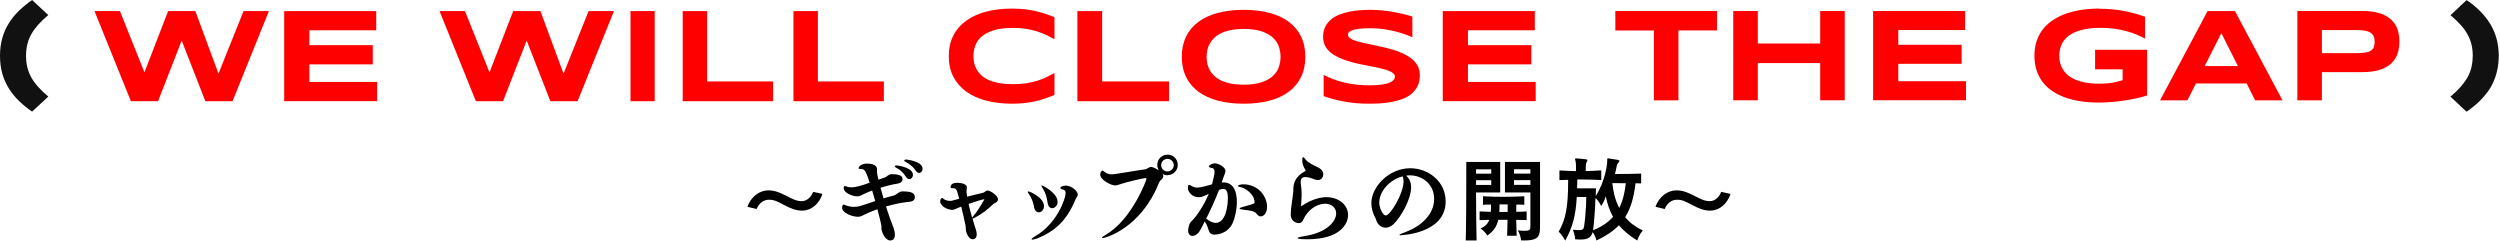
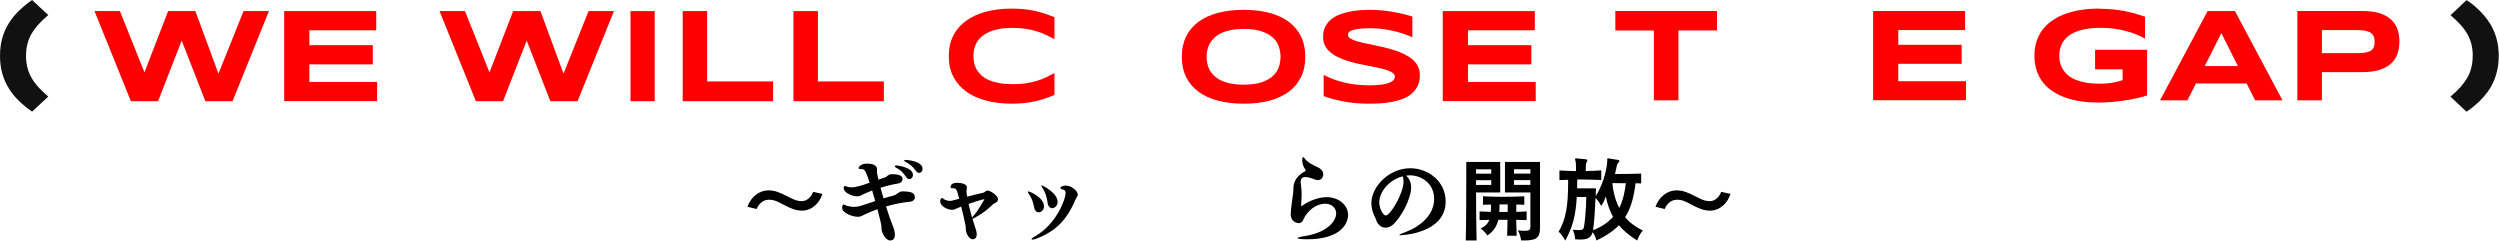
<svg xmlns="http://www.w3.org/2000/svg" width="291" height="28" viewBox="0 0 291 28" fill="none">
  <path d="M3.031 6.503C3.031 6.994 3.085 7.444 3.186 7.854C3.287 8.264 3.449 8.66 3.659 9.036C3.868 9.412 4.139 9.782 4.465 10.138C4.79 10.494 5.178 10.864 5.62 11.24L3.736 12.993C3.178 12.61 2.674 12.2 2.217 11.757C1.76 11.314 1.364 10.83 1.039 10.306C0.713 9.782 0.45 9.204 0.271 8.579C0.093 7.954 0 7.256 0 6.497C0 5.737 0.093 5.039 0.271 4.414C0.45 3.789 0.705 3.211 1.039 2.687C1.372 2.163 1.76 1.68 2.217 1.243C2.674 0.806 3.178 0.39 3.736 0L5.62 1.753C5.17 2.13 4.783 2.499 4.465 2.855C4.147 3.211 3.876 3.581 3.659 3.957C3.442 4.333 3.287 4.73 3.186 5.139C3.085 5.549 3.031 5.999 3.031 6.49V6.503Z" fill="#111111" />
  <path d="M287.829 6.504C287.829 6.013 287.775 5.563 287.674 5.153C287.573 4.743 287.411 4.347 287.201 3.971C286.992 3.595 286.721 3.225 286.395 2.869C286.07 2.513 285.682 2.143 285.24 1.767L286.372 0.706V0.692L287.116 0.014C287.666 0.376 288.163 0.78 288.604 1.216C288.938 1.539 289.24 1.888 289.511 2.258C289.783 2.627 290.015 3.017 290.209 3.433C290.403 3.85 290.558 4.3 290.666 4.777C290.775 5.254 290.837 5.765 290.852 6.315V6.51C290.852 7.088 290.798 7.625 290.69 8.123C290.581 8.62 290.434 9.09 290.24 9.52C290.046 9.95 289.814 10.36 289.535 10.729C289.256 11.099 288.945 11.462 288.597 11.798C288.387 11.999 288.178 12.187 287.953 12.369C287.728 12.55 287.504 12.725 287.279 12.893C287.248 12.906 287.217 12.926 287.194 12.94C287.17 12.953 287.139 12.973 287.108 13L286.364 12.322V12.308L285.232 11.247C285.682 10.87 286.07 10.501 286.387 10.145C286.705 9.789 286.977 9.419 287.194 9.043C287.411 8.667 287.566 8.27 287.666 7.861C287.767 7.451 287.821 7.001 287.821 6.51L287.829 6.504Z" fill="#111111" />
  <path d="M93.419 24.52C92.578 24.52 92.009 24.247 91.191 23.819C90.56 23.491 90.155 23.25 89.532 23.25H89.485C88.862 23.25 88.34 23.678 88.067 24.333L87 24.068C87.413 22.899 88.394 22.166 89.415 22.158C90.21 22.158 90.802 22.423 91.612 22.836C92.243 23.156 92.679 23.413 93.357 23.413C93.949 23.405 94.471 22.875 94.642 22.33L95.733 22.571C95.359 23.748 94.416 24.505 93.419 24.512V24.52Z" fill="black" />
-   <path d="M106.496 22.965C106.496 23.191 106.34 23.448 105.85 23.487C105.032 23.565 104.073 23.76 103.131 24.033C103.45 25.038 103.754 25.911 103.918 26.285C104.019 26.527 104.167 26.963 104.167 27.33C104.167 27.899 103.816 27.992 103.622 27.992C103.045 27.992 102.593 27.018 102.593 26.519V26.465C102.593 26.465 102.601 26.402 102.601 26.363C102.578 26.122 102.391 25.319 102.134 24.352C101.557 24.547 101.02 24.781 100.56 25.007C100.311 25.147 100.132 25.233 99.851 25.233C99.228 25.233 98.02 24.797 98.02 24.189C98.02 24.181 98.028 23.807 98.207 23.807C98.262 23.807 98.34 23.853 98.472 23.908C98.776 24.025 99.096 24.079 99.415 24.079C99.656 24.079 99.882 24.048 100.077 23.994C100.404 23.908 101.09 23.659 101.877 23.401C101.76 22.988 101.635 22.567 101.518 22.177C101.16 22.318 100.833 22.45 100.537 22.591C100.264 22.731 100.077 22.856 99.781 22.856C99.29 22.856 98.207 22.497 98.207 21.873C98.207 21.764 98.27 21.647 98.348 21.647C98.426 21.647 98.535 21.71 98.683 21.756C98.815 21.788 98.955 21.803 99.111 21.803C99.68 21.803 100.365 21.577 101.23 21.265C100.817 20.01 100.677 19.683 100.311 19.683H100.233C100.038 19.683 99.937 19.652 99.937 19.566C99.937 19.449 100.186 19.044 100.895 19.044C101.978 19.044 102.087 19.473 102.087 19.73V19.753C102.087 19.831 102.079 19.909 102.079 19.979C102.079 20.166 102.165 20.556 102.251 20.915C102.554 20.805 102.827 20.704 103.014 20.65C103.154 20.603 103.232 20.517 103.341 20.431C103.45 20.353 103.583 20.276 103.809 20.276C104.954 20.276 105.055 20.603 105.055 20.868C105.055 21.11 104.86 21.312 104.447 21.382C104.151 21.429 103.77 21.491 103.411 21.593C103.108 21.671 102.804 21.756 102.492 21.858C102.601 22.248 102.718 22.676 102.843 23.089C103.248 22.973 103.653 22.848 104.019 22.762C104.377 22.676 104.611 22.279 105.024 22.279C106.068 22.279 106.488 22.45 106.488 22.957L106.496 22.965ZM106.27 20.353C106.27 20.626 106.076 20.852 105.857 20.852C105.725 20.852 105.577 20.774 105.452 20.579C105.133 20.065 104.689 19.699 104.346 19.543C104.214 19.48 104.159 19.41 104.159 19.356C104.159 19.27 104.323 19.254 104.377 19.254C104.44 19.254 106.263 19.48 106.263 20.346L106.27 20.353ZM107.392 19.636C107.392 19.901 107.205 20.127 106.987 20.127C106.855 20.127 106.714 20.049 106.582 19.855C106.247 19.356 105.826 19.059 105.421 18.849C105.289 18.787 105.25 18.732 105.25 18.677C105.25 18.654 105.258 18.631 105.281 18.623C105.312 18.592 105.39 18.568 105.476 18.568C105.538 18.568 107.384 18.763 107.384 19.636H107.392Z" fill="black" />
+   <path d="M106.496 22.965C106.496 23.191 106.34 23.448 105.85 23.487C105.032 23.565 104.073 23.76 103.131 24.033C103.45 25.038 103.754 25.911 103.918 26.285C104.019 26.527 104.167 26.963 104.167 27.33C104.167 27.899 103.816 27.992 103.622 27.992C103.045 27.992 102.593 27.018 102.593 26.519V26.465C102.593 26.465 102.601 26.402 102.601 26.363C102.578 26.122 102.391 25.319 102.134 24.352C101.557 24.547 101.02 24.781 100.56 25.007C100.311 25.147 100.132 25.233 99.851 25.233C99.228 25.233 98.02 24.797 98.02 24.189C98.02 24.181 98.028 23.807 98.207 23.807C98.262 23.807 98.34 23.853 98.472 23.908C98.776 24.025 99.096 24.079 99.415 24.079C99.656 24.079 99.882 24.048 100.077 23.994C100.404 23.908 101.09 23.659 101.877 23.401C101.76 22.988 101.635 22.567 101.518 22.177C101.16 22.318 100.833 22.45 100.537 22.591C100.264 22.731 100.077 22.856 99.781 22.856C99.29 22.856 98.207 22.497 98.207 21.873C98.207 21.764 98.27 21.647 98.348 21.647C98.426 21.647 98.535 21.71 98.683 21.756C98.815 21.788 98.955 21.803 99.111 21.803C99.68 21.803 100.365 21.577 101.23 21.265C100.817 20.01 100.677 19.683 100.311 19.683H100.233C100.038 19.683 99.937 19.652 99.937 19.566C99.937 19.449 100.186 19.044 100.895 19.044C101.978 19.044 102.087 19.473 102.087 19.73V19.753C102.087 19.831 102.079 19.909 102.079 19.979C102.079 20.166 102.165 20.556 102.251 20.915C102.554 20.805 102.827 20.704 103.014 20.65C103.154 20.603 103.232 20.517 103.341 20.431C103.45 20.353 103.583 20.276 103.809 20.276C104.954 20.276 105.055 20.603 105.055 20.868C105.055 21.11 104.86 21.312 104.447 21.382C104.151 21.429 103.77 21.491 103.411 21.593C103.108 21.671 102.804 21.756 102.492 21.858C102.601 22.248 102.718 22.676 102.843 23.089C103.248 22.973 103.653 22.848 104.019 22.762C104.377 22.676 104.611 22.279 105.024 22.279C106.068 22.279 106.488 22.45 106.488 22.957L106.496 22.965ZM106.27 20.353C106.27 20.626 106.076 20.852 105.857 20.852C105.725 20.852 105.577 20.774 105.452 20.579C105.133 20.065 104.689 19.699 104.346 19.543C104.214 19.48 104.159 19.41 104.159 19.356C104.159 19.27 104.323 19.254 104.377 19.254C104.44 19.254 106.263 19.48 106.263 20.346L106.27 20.353ZM107.392 19.636C107.392 19.901 107.205 20.127 106.987 20.127C106.855 20.127 106.714 20.049 106.582 19.855C106.247 19.356 105.826 19.059 105.421 18.849C105.289 18.787 105.25 18.732 105.25 18.677C105.25 18.654 105.258 18.631 105.281 18.623C105.538 18.568 107.384 18.763 107.384 19.636H107.392Z" fill="black" />
  <path d="M116.16 23.222C116.16 23.355 116.098 23.472 115.919 23.581C115.818 23.635 115.693 23.682 115.615 23.752C114.4 24.945 113.294 25.436 113.2 25.459C113.309 25.849 113.418 26.192 113.481 26.387C113.559 26.605 113.691 26.964 113.691 27.283C113.691 27.728 113.41 27.852 113.224 27.852C112.873 27.852 112.6 27.416 112.483 27.042C112.398 26.8 112.437 26.558 112.398 26.309C112.281 25.662 112.078 24.836 111.884 24.049C111.775 24.095 111.665 24.134 111.549 24.181C111.245 24.298 111.089 24.423 110.832 24.423C110.287 24.423 109.438 24.009 109.438 23.417C109.438 23.3 109.469 23.199 109.554 23.098C109.601 23.066 109.632 23.043 109.663 23.043C109.718 23.043 109.772 23.098 109.827 23.144C109.944 23.261 110.271 23.386 110.59 23.386C110.731 23.386 110.816 23.363 111.65 23.137C111.572 22.864 111.51 22.599 111.44 22.372C111.331 22.022 111.229 21.905 110.902 21.905H110.785C110.707 21.905 110.645 21.881 110.645 21.765C110.668 21.281 111.276 21.281 111.432 21.281C111.494 21.281 112.546 21.281 112.546 21.819C112.546 21.881 112.538 21.952 112.522 22.014C112.507 22.076 112.499 22.154 112.499 22.232C112.499 22.404 112.53 22.638 112.577 22.887C113.333 22.692 113.948 22.552 114.423 22.443C114.641 22.388 114.727 22.178 114.945 22.178C115.272 22.178 116.168 22.747 116.168 23.222H116.16ZM114.587 23.214C114.587 23.214 114.579 23.191 114.556 23.191C114.384 23.191 113.348 23.526 112.741 23.737C112.857 24.274 113.013 24.836 113.153 25.327C113.208 25.249 113.309 25.14 113.426 24.992C113.855 24.501 114.579 23.214 114.579 23.214H114.587Z" fill="black" />
  <path d="M121.52 23.995C121.52 24.431 121.216 24.712 120.912 24.712C120.671 24.712 120.445 24.54 120.367 24.111C120.258 23.519 120.063 23.005 119.83 22.693C119.689 22.498 119.635 22.389 119.635 22.334C119.635 22.303 119.643 22.28 119.689 22.28C119.884 22.28 121.52 22.997 121.52 23.995ZM125.174 23.254C124.169 25.624 122.883 26.902 120.663 27.775C120.445 27.853 120.274 27.892 120.172 27.892C120.11 27.892 120.071 27.884 120.071 27.845C120.071 27.791 120.188 27.674 120.476 27.51C123.039 26.037 124.036 23.114 124.036 22.49C124.036 22.295 123.974 22.116 123.771 22.077C123.522 22.022 123.421 21.945 123.421 21.866C123.421 21.781 123.662 21.602 124.044 21.602C124.776 21.602 125.454 22.28 125.454 22.63C125.454 22.677 125.446 22.716 125.431 22.763C125.376 22.927 125.244 23.09 125.166 23.254H125.174ZM123.109 23.48C123.109 23.963 122.735 24.236 122.478 24.236C122.221 24.236 121.98 23.995 121.941 23.605C121.863 22.997 121.676 22.428 121.481 22.108C121.294 21.828 121.216 21.672 121.216 21.609C121.216 21.586 121.224 21.578 121.247 21.578C121.364 21.578 123.101 22.451 123.101 23.488L123.109 23.48Z" fill="black" />
-   <path d="M135.9 20.401C135.69 20.401 135.511 20.346 135.332 20.261C135.386 20.346 135.41 20.432 135.41 20.51C135.41 20.705 135.246 20.861 135.075 21.009C134.997 21.087 134.919 21.204 134.888 21.313C132.792 26.567 128.656 27.712 128.36 27.712C128.305 27.712 128.274 27.705 128.274 27.666C128.274 27.611 128.391 27.502 128.687 27.338C131.764 25.584 133.454 20.915 133.454 20.83C133.454 20.767 133.4 20.728 133.337 20.728C133.15 20.728 131.195 21.165 130.486 21.414C130.003 21.578 129.933 21.586 129.808 21.586C129.341 21.586 128.063 20.962 128.063 20.299C128.063 20.058 128.227 19.863 128.336 19.863C128.391 19.863 128.445 19.91 128.508 19.964C128.531 19.972 128.554 19.995 128.57 20.011C128.842 20.206 129.068 20.292 129.403 20.292C129.536 20.292 129.684 20.268 129.871 20.245C131.39 20.027 132.434 19.816 133.322 19.707C133.431 19.699 133.548 19.606 133.641 19.551C133.75 19.489 133.852 19.434 133.968 19.434H134.023C134.194 19.442 134.592 19.629 134.895 19.84C134.779 19.652 134.709 19.434 134.709 19.193C134.709 18.53 135.23 18 135.9 18C136.57 18 137.092 18.522 137.092 19.193C137.092 19.863 136.555 20.385 135.9 20.385V20.401ZM135.893 18.491C135.488 18.491 135.16 18.819 135.16 19.224C135.16 19.629 135.488 19.956 135.893 19.956C136.298 19.956 136.625 19.629 136.625 19.224C136.625 18.819 136.298 18.491 135.893 18.491Z" fill="black" />
-   <path d="M141.424 27.315C140.715 27.315 140.738 26.855 140.559 26.411C140.473 26.201 140.387 25.998 140.278 25.866L140.224 25.788C140.123 26.006 139.756 26.738 139.577 26.996C139.437 27.214 139.087 27.463 138.791 27.463C138.705 27.463 138.3 27.417 138.3 26.816C138.3 26.544 138.417 26.021 138.65 25.788C139.328 25.164 140.201 23.776 140.699 22.568C140.255 22.755 139.967 22.958 139.531 22.958C138.681 22.958 138.269 22.249 138.269 21.898C138.269 21.89 138.269 21.516 138.401 21.516C138.456 21.516 138.533 21.547 138.642 21.617C138.939 21.781 139.102 21.835 139.305 21.835C139.788 21.835 140.645 21.586 141.081 21.453C141.198 21.009 141.377 20.276 141.377 20.004C141.377 19.731 141.26 19.598 141.135 19.575C140.909 19.544 140.707 19.474 140.707 19.364C140.707 19.255 141.081 19.014 141.424 19.014C141.836 19.014 142.647 19.458 142.647 19.895C142.647 19.996 142.639 20.058 142.203 21.235C142.257 21.227 142.304 21.227 142.358 21.227C143.667 21.227 143.971 22.42 143.971 23.496C143.971 24.431 143.729 25.437 143.48 25.967C142.857 27.292 141.548 27.3 141.416 27.3L141.424 27.315ZM142.927 23.145C142.927 22.272 142.74 21.991 142.382 21.991C142.249 21.991 142.086 22.038 141.899 22.101C141.455 23.254 140.98 24.283 140.403 25.445C140.458 25.476 140.52 25.53 140.598 25.585C141.057 25.943 141.447 25.943 141.501 25.943C142.732 25.943 142.919 23.8 142.919 23.145H142.927ZM147.484 24.104C147.484 24.805 147.095 25.187 146.744 25.187C146.604 25.187 146.464 25.125 146.331 24.961C146.168 24.743 146.028 24.548 144.937 24.439C144.493 24.392 144.283 24.338 144.283 24.267C144.283 24.205 144.47 24.127 144.82 24.041C146.02 23.714 146.028 23.691 146.028 23.55C146.028 22.545 144.851 21.851 144.399 21.781C144.181 21.75 144.103 21.695 144.103 21.641C144.103 21.555 144.407 21.453 144.695 21.453C146.518 21.453 147.492 22.896 147.492 24.119L147.484 24.104Z" fill="black" />
  <path d="M152.164 27.852C151.938 27.852 151.043 27.844 151.043 27.719C151.043 27.641 151.323 27.563 151.915 27.47C154.478 27.064 155.53 25.747 155.53 24.835C155.53 24.172 154.977 23.712 154.252 23.712C153.473 23.712 152.546 24.172 151.907 25.178C151.713 25.497 151.627 25.973 151.198 25.973C150.98 25.973 150.24 25.833 150.24 24.936C150.264 24.055 150.458 23.182 150.536 22.302C150.56 22.005 150.536 21.733 150.614 21.436C150.77 20.758 151.315 20.228 151.915 19.94C151.97 19.916 151.977 19.885 151.977 19.854C151.977 19.831 151.977 19.807 151.97 19.792C151.728 19.433 151.58 19.09 151.58 18.622C151.58 18.404 151.611 18.295 151.681 18.295C151.752 18.295 151.837 18.381 151.946 18.537C152.196 18.895 152.889 19.238 153.208 19.378C153.59 19.55 154.026 19.807 154.026 20.275C154.026 20.602 153.839 20.961 153.38 20.961C153.115 20.961 152.881 20.797 152.46 20.688C152.25 20.633 152.087 20.61 151.946 20.61C151.518 20.61 151.401 20.86 151.401 21.187C151.401 21.296 151.409 21.405 151.432 21.522C151.494 21.927 151.51 22.309 151.51 22.715C151.51 23.12 151.456 23.556 151.448 23.946C151.448 23.97 151.479 23.993 151.494 23.993C152.749 23.112 153.863 22.948 154.416 22.948C155.834 22.948 156.916 23.876 156.916 25.014C156.916 26.074 155.982 27.852 152.18 27.852H152.164Z" fill="black" />
  <path d="M163.047 27.395C162.938 27.395 162.883 27.371 162.883 27.348C162.883 27.285 163.234 27.153 163.639 26.997C165.376 26.342 166.934 24.986 166.934 23.162C166.934 21.338 165.438 20.41 164.13 20.41C163.989 20.41 163.834 20.418 163.686 20.441C164.067 20.823 164.254 21.252 164.254 21.782C164.254 23.224 163.039 25.305 162.206 26.093C161.886 26.389 161.559 26.506 161.278 26.506C160.733 26.506 160.297 26.069 160.164 25.532C160.133 25.415 160.001 25.204 159.954 25.087C159.744 24.635 159.627 24.144 159.627 23.637C159.627 21.767 161.645 19.584 164.153 19.584C166.225 19.584 168.274 21.088 168.274 23.45C168.274 27.231 163.047 27.379 163.047 27.379V27.395ZM163.374 21.12C163.374 20.909 163.343 20.66 163.265 20.527C161.684 20.94 160.546 22.32 160.546 23.583C160.546 24.175 160.951 25.079 161.31 25.079C161.832 25.079 163.374 22.515 163.374 21.12Z" fill="black" />
  <path d="M171.812 22.402C171.82 24.312 171.835 26.65 171.874 27.991H170.612C170.667 26.081 170.675 22.652 170.675 20.602V18.848H174.624V22.402H171.812ZM173.58 19.713H171.812V20.212H173.58V19.713ZM173.58 20.976H171.812V21.529H173.58V20.976ZM176.486 25.59C176.494 26.214 176.517 26.892 176.541 27.438H175.427C175.45 26.884 175.473 26.206 175.473 25.582H174.406C174.211 26.37 173.861 26.908 173.129 27.414C173.129 27.414 172.809 26.9 172.342 26.596C172.918 26.331 173.214 25.996 173.347 25.59C173.012 25.598 172.56 25.614 172.225 25.622V24.608C172.653 24.631 173.105 24.655 173.526 24.663C173.557 24.39 173.557 24.109 173.557 23.813C173.238 23.813 172.949 23.813 172.622 23.836V22.846C173.471 22.893 174.235 22.909 175.014 22.909C175.793 22.909 176.572 22.886 177.429 22.846V23.836C177.109 23.813 176.798 23.813 176.494 23.813V24.655C176.899 24.655 177.312 24.631 177.701 24.608V25.622L176.502 25.59H176.486ZM174.546 23.79C174.546 24.07 174.546 24.39 174.515 24.671H175.489C175.489 24.312 175.497 24.062 175.497 23.79H174.546ZM177.351 27.983H177.047C177.047 27.983 177.016 27.383 176.673 26.814C177.024 26.861 177.296 26.869 177.483 26.869C178.036 26.869 178.138 26.728 178.138 26.385V22.402H175.177V18.848H179.259V26.518C179.259 27.742 178.761 27.991 177.351 27.991V27.983ZM178.138 19.705H176.229V20.204H178.138V19.705ZM178.138 20.968H176.229V21.521H178.138V20.968Z" fill="black" />
  <path d="M190.57 27.992C189.636 27.415 188.958 26.831 188.444 26.223C187.758 26.924 186.909 27.478 185.834 27.992C185.834 27.992 185.717 27.478 185.39 27.018C185.195 27.665 184.798 27.883 183.972 27.883C183.801 27.883 183.567 27.875 183.341 27.852C183.341 27.852 183.341 27.306 183.069 26.737C183.372 26.761 183.614 26.784 183.801 26.784C184.237 26.784 184.346 26.667 184.393 26.293C184.494 25.646 184.564 24.827 184.611 24.001C184.619 23.643 184.634 23.284 184.642 22.933H183.536C183.419 25.053 183.069 26.418 182.196 28C182.196 28 181.877 27.376 181.425 26.971C182.266 25.521 182.531 24.056 182.531 21.094V20.93C182.212 20.93 181.877 20.953 181.518 20.961V19.839C182.204 19.885 182.835 19.901 183.45 19.917C183.45 19.457 183.45 18.966 183.396 18.779C183.365 18.638 183.333 18.568 183.333 18.514C183.333 18.467 183.365 18.436 183.442 18.436H183.497C183.848 18.467 184.268 18.498 184.634 18.545C184.736 18.568 184.775 18.599 184.775 18.646C184.775 18.701 184.743 18.779 184.697 18.857C184.619 18.997 184.611 19.044 184.595 19.192C184.588 19.355 184.572 19.636 184.572 19.909C185.149 19.901 185.741 19.878 186.387 19.831V20.953C185.577 20.922 184.829 20.891 184.081 20.891H183.598C183.598 21.242 183.59 21.6 183.575 21.92H185.772C185.764 22.239 185.748 22.497 185.741 22.824C186.808 21.156 187.073 19.246 187.08 18.763V18.545C187.08 18.482 187.088 18.436 187.166 18.436H187.221C187.571 18.49 187.976 18.545 188.304 18.607C188.436 18.63 188.498 18.669 188.498 18.747C188.498 18.802 188.452 18.88 188.358 18.958C188.249 19.09 188.202 19.2 188.194 19.293C188.14 19.613 188.062 19.94 187.984 20.252C188.794 20.252 190.033 20.252 191.03 20.205V21.351C190.812 21.343 190.602 21.343 190.376 21.328C190.181 23.011 189.807 24.274 189.168 25.279C189.659 25.88 190.321 26.394 191.233 26.838C190.773 27.306 190.586 27.977 190.586 27.977L190.57 27.992ZM186.917 22.848C186.777 23.284 186.59 23.666 186.379 23.97C186.379 23.97 186.115 23.424 185.717 23.035C185.663 24.477 185.554 25.887 185.437 26.8C186.465 26.386 187.213 25.864 187.758 25.241C187.377 24.555 187.057 23.666 186.917 22.848ZM188.381 21.32H187.673C187.782 22.349 188.023 23.331 188.483 24.212C188.896 23.37 189.129 22.411 189.246 21.328C188.942 21.32 188.646 21.32 188.381 21.32Z" fill="black" />
  <path d="M199.117 24.52C198.276 24.52 197.707 24.247 196.889 23.819C196.258 23.491 195.853 23.25 195.23 23.25H195.183C194.56 23.25 194.038 23.678 193.766 24.333L192.698 24.068C193.111 22.899 194.093 22.166 195.113 22.158C195.908 22.158 196.5 22.423 197.31 22.836C197.941 23.156 198.377 23.413 199.055 23.413C199.647 23.405 200.169 22.875 200.34 22.33L201.431 22.571C201.057 23.748 200.107 24.505 199.117 24.512V24.52Z" fill="black" />
  <path d="M22.739 1.291L25.43 8.574L28.35 1.291H31.303L27.067 11.779H23.904L21.148 4.724L18.398 11.779H15.236L11 1.291H13.959L16.814 8.424L19.57 1.291H22.739Z" fill="#FF0000" />
  <path d="M33.08 11.779V1.291H43.793V3.525H36.011V5.258H43.392V7.492H36.011V9.538H43.898V11.772H33.08V11.779Z" fill="#FF0000" />
  <path d="M62.905 1.291L65.597 8.574L68.511 1.291H71.465L67.228 11.779H64.064L61.307 4.724L58.556 11.779H55.393L51.162 1.291H54.122L56.978 8.424L59.735 1.291H62.905Z" fill="#FF0000" />
  <path d="M73.391 11.779V1.291H76.206V11.779H73.391Z" fill="#FF0000" />
  <path d="M79.467 11.772V1.291H82.31V9.481H89.989V11.779H79.467V11.772Z" fill="#FF0000" />
  <path d="M92.359 11.772V1.291H95.202V9.481H102.881V11.779H92.359V11.772Z" fill="#FF0000" />
  <path d="M121.629 11.476C121.256 11.601 120.871 11.705 120.472 11.796C120.073 11.888 119.655 11.953 119.21 11.999C118.766 12.044 118.295 12.07 117.792 12.07C116.72 12.07 115.733 11.953 114.831 11.725C113.93 11.496 113.152 11.15 112.505 10.687C111.858 10.223 111.348 9.649 110.982 8.957C110.616 8.265 110.439 7.462 110.439 6.535C110.439 5.608 110.622 4.805 110.982 4.114C111.341 3.422 111.851 2.847 112.505 2.384C113.158 1.92 113.93 1.574 114.831 1.346C115.733 1.117 116.72 1 117.792 1C118.295 1 118.773 1.026 119.21 1.072C119.648 1.117 120.073 1.183 120.472 1.274C120.871 1.366 121.256 1.47 121.629 1.594C122.001 1.718 122.374 1.855 122.74 2.005V4.557C122.446 4.401 122.145 4.244 121.818 4.087C121.491 3.931 121.138 3.794 120.753 3.67C120.367 3.546 119.936 3.441 119.472 3.363C119.008 3.285 118.485 3.245 117.903 3.245C117.008 3.245 116.269 3.337 115.681 3.52C115.093 3.702 114.622 3.95 114.269 4.251C113.916 4.551 113.668 4.91 113.524 5.302C113.381 5.693 113.309 6.104 113.309 6.529C113.309 6.809 113.341 7.084 113.4 7.358C113.459 7.632 113.564 7.886 113.707 8.128C113.851 8.369 114.034 8.591 114.269 8.8C114.505 9.009 114.786 9.179 115.126 9.329C115.465 9.479 115.864 9.59 116.322 9.675C116.779 9.76 117.309 9.799 117.903 9.799C118.498 9.799 119.008 9.76 119.472 9.688C119.936 9.616 120.361 9.518 120.753 9.394C121.145 9.27 121.498 9.133 121.818 8.976C122.138 8.82 122.446 8.663 122.74 8.5V11.052C122.374 11.202 122.001 11.346 121.629 11.463V11.476Z" fill="#FF0000" />
-   <path d="M125.407 11.772V1.291H128.29V9.481H136.077V11.779H125.407V11.772Z" fill="#FF0000" />
  <path d="M151.937 6.609C151.937 7.5 151.772 8.288 151.438 8.972C151.103 9.656 150.63 10.225 150.007 10.683C149.383 11.142 148.635 11.49 147.749 11.723C146.863 11.955 145.871 12.071 144.769 12.071C143.666 12.071 142.668 11.955 141.782 11.723C140.896 11.49 140.135 11.142 139.511 10.683C138.887 10.225 138.402 9.65 138.067 8.972C137.732 8.294 137.562 7.5 137.562 6.609C137.562 5.718 137.732 4.93 138.067 4.246C138.402 3.561 138.887 2.993 139.511 2.535C140.135 2.076 140.896 1.728 141.782 1.495C142.668 1.263 143.666 1.146 144.769 1.146C145.871 1.146 146.863 1.263 147.749 1.495C148.635 1.728 149.383 2.076 150.007 2.535C150.63 2.993 151.103 3.568 151.438 4.246C151.772 4.924 151.937 5.718 151.937 6.609ZM149.055 6.609C149.055 6.221 148.989 5.834 148.865 5.447C148.74 5.059 148.517 4.717 148.195 4.407C147.873 4.097 147.44 3.852 146.882 3.658C146.324 3.464 145.622 3.368 144.769 3.368C144.191 3.368 143.692 3.413 143.252 3.503C142.813 3.594 142.439 3.716 142.123 3.871C141.808 4.026 141.539 4.213 141.323 4.42C141.106 4.627 140.935 4.853 140.804 5.092C140.673 5.33 140.587 5.582 140.528 5.841C140.469 6.099 140.45 6.357 140.45 6.609C140.45 6.861 140.476 7.125 140.528 7.39C140.581 7.655 140.673 7.9 140.804 8.146C140.935 8.391 141.106 8.61 141.323 8.817C141.539 9.024 141.802 9.204 142.123 9.359C142.445 9.514 142.819 9.637 143.252 9.721C143.686 9.805 144.191 9.857 144.769 9.857C145.622 9.857 146.331 9.76 146.882 9.566C147.434 9.372 147.873 9.127 148.195 8.817C148.517 8.507 148.74 8.165 148.865 7.778C148.989 7.39 149.055 7.003 149.055 6.615V6.609Z" fill="#FF0000" />
  <path d="M164.371 4.329C164.173 4.232 163.902 4.122 163.571 4.007C163.24 3.891 162.863 3.768 162.447 3.665C162.03 3.562 161.574 3.465 161.084 3.395C160.595 3.324 160.092 3.285 159.57 3.285C159.16 3.285 158.803 3.298 158.512 3.324C158.221 3.349 157.976 3.382 157.778 3.42C157.579 3.459 157.42 3.504 157.308 3.562C157.196 3.62 157.103 3.672 157.043 3.723C156.984 3.775 156.944 3.833 156.924 3.891C156.905 3.949 156.898 3.994 156.898 4.039C156.898 4.187 156.977 4.322 157.129 4.438C157.282 4.554 157.493 4.651 157.764 4.741C158.035 4.831 158.346 4.915 158.703 4.992C159.061 5.069 159.438 5.153 159.841 5.237C160.244 5.321 160.654 5.411 161.084 5.507C161.514 5.604 161.924 5.72 162.328 5.849C162.731 5.978 163.108 6.132 163.465 6.306C163.822 6.48 164.133 6.68 164.404 6.912C164.675 7.144 164.887 7.408 165.039 7.71C165.191 8.013 165.271 8.355 165.271 8.747C165.271 9.243 165.178 9.675 165 10.029C164.821 10.384 164.576 10.686 164.272 10.938C163.968 11.189 163.617 11.382 163.221 11.53C162.824 11.678 162.407 11.794 161.971 11.872C161.534 11.949 161.091 12.007 160.648 12.033C160.205 12.058 159.775 12.071 159.371 12.071C158.32 12.071 157.341 11.988 156.448 11.82C155.555 11.653 154.762 11.44 154.074 11.189V8.715C154.782 9.095 155.588 9.398 156.495 9.611C157.401 9.823 158.373 9.933 159.404 9.933C160.013 9.933 160.509 9.9 160.899 9.836C161.289 9.772 161.587 9.694 161.805 9.591C162.023 9.488 162.169 9.385 162.248 9.269C162.328 9.153 162.367 9.044 162.367 8.934C162.367 8.767 162.288 8.625 162.136 8.503C161.984 8.38 161.772 8.271 161.501 8.181C161.23 8.09 160.919 8 160.562 7.923C160.205 7.846 159.828 7.768 159.424 7.691C159.021 7.614 158.611 7.53 158.188 7.44C157.764 7.35 157.354 7.24 156.951 7.118C156.547 6.995 156.17 6.854 155.813 6.686C155.456 6.519 155.145 6.332 154.874 6.106C154.603 5.881 154.391 5.623 154.239 5.327C154.087 5.031 154.008 4.689 154.008 4.303C154.008 3.845 154.087 3.453 154.259 3.118C154.431 2.783 154.649 2.499 154.927 2.267C155.205 2.035 155.536 1.842 155.906 1.7C156.276 1.559 156.666 1.443 157.07 1.359C157.473 1.275 157.89 1.224 158.313 1.192C158.737 1.159 159.127 1.146 159.504 1.146C159.914 1.146 160.344 1.166 160.78 1.204C161.217 1.243 161.646 1.301 162.07 1.372C162.493 1.443 162.903 1.527 163.3 1.623C163.697 1.72 164.06 1.816 164.398 1.926V4.329H164.371Z" fill="#FF0000" />
  <path d="M167.938 11.779V1.291H178.652V3.525H170.87V5.258H178.251V7.492H170.87V9.538H178.757V11.772H167.938V11.779Z" fill="#FF0000" />
  <path d="M195.368 3.548V11.68H192.511V3.548H188.025V1.283H199.86V3.542H195.368V3.548Z" fill="#FF0000" />
-   <path d="M211.871 11.674V7.343H204.608V11.674H201.751V1.283H204.608V5.065H211.871V1.283H214.728V11.674H211.871Z" fill="#FF0000" />
  <path d="M218.032 11.674V1.283H228.737V3.497H220.961V5.214H228.336V7.427H220.961V9.454H228.842V11.667H218.032V11.674Z" fill="#FF0000" />
  <path d="M244.341 1.019C245.379 1.019 246.338 1.103 247.231 1.278C248.124 1.452 248.939 1.678 249.681 1.949V4.492C249.385 4.33 249.057 4.175 248.689 4.02C248.321 3.865 247.921 3.736 247.494 3.62C247.067 3.504 246.601 3.414 246.108 3.343C245.615 3.272 245.097 3.239 244.552 3.239C243.875 3.239 243.284 3.285 242.778 3.381C242.273 3.478 241.846 3.607 241.485 3.769C241.123 3.93 240.828 4.117 240.598 4.33C240.368 4.543 240.184 4.775 240.053 5.014C239.922 5.253 239.83 5.505 239.777 5.756C239.725 6.008 239.698 6.253 239.698 6.492C239.698 6.699 239.718 6.925 239.764 7.163C239.81 7.402 239.889 7.647 240.013 7.886C240.138 8.125 240.302 8.357 240.519 8.583C240.736 8.809 241.018 9.003 241.36 9.17C241.701 9.338 242.122 9.48 242.608 9.584C243.094 9.687 243.672 9.738 244.348 9.738C244.689 9.738 244.978 9.726 245.235 9.706C245.491 9.687 245.714 9.661 245.924 9.622C246.134 9.584 246.325 9.545 246.509 9.493C246.692 9.442 246.876 9.39 247.073 9.332V8.073H243.869V5.795H249.924V11.107C249.543 11.236 249.122 11.345 248.65 11.449C248.177 11.552 247.697 11.642 247.198 11.713C246.699 11.784 246.193 11.842 245.694 11.881C245.195 11.92 244.716 11.939 244.269 11.939C243.58 11.939 242.91 11.894 242.273 11.804C241.636 11.713 241.045 11.571 240.493 11.384C239.941 11.197 239.436 10.952 238.982 10.661C238.529 10.371 238.142 10.022 237.82 9.616C237.498 9.209 237.249 8.751 237.071 8.228C236.894 7.705 236.809 7.118 236.809 6.473C236.809 5.827 236.901 5.24 237.084 4.717C237.268 4.195 237.524 3.73 237.859 3.323C238.194 2.917 238.588 2.575 239.055 2.278C239.521 1.981 240.027 1.742 240.585 1.555C241.143 1.368 241.734 1.226 242.371 1.136C243.008 1.045 243.658 1 244.328 1L244.341 1.019Z" fill="#FF0000" />
  <path d="M261.502 9.713H255.605L254.613 11.682H251.428L256.964 1.291H260.149L265.685 11.682H262.5L261.509 9.713H261.502ZM256.629 7.687H260.491L258.566 3.86L256.629 7.687Z" fill="#FF0000" />
  <path d="M279.292 4.833C279.292 5.349 279.214 5.827 279.063 6.266C278.912 6.704 278.662 7.079 278.321 7.395C277.979 7.711 277.539 7.956 276.994 8.131C276.449 8.305 275.786 8.395 275.011 8.395H270.269V11.68H267.412V1.283H275.011C275.792 1.283 276.455 1.367 276.994 1.541C277.532 1.716 277.979 1.961 278.321 2.277C278.662 2.593 278.912 2.968 279.063 3.4C279.214 3.832 279.292 4.31 279.292 4.826V4.833ZM276.409 4.878C276.409 4.633 276.377 4.426 276.304 4.252C276.232 4.078 276.12 3.936 275.963 3.826C275.805 3.716 275.595 3.632 275.339 3.581C275.083 3.529 274.768 3.503 274.393 3.503H270.269V6.182H274.393C274.768 6.182 275.083 6.162 275.339 6.117C275.595 6.072 275.805 6.001 275.963 5.898C276.12 5.794 276.239 5.659 276.304 5.491C276.37 5.323 276.409 5.123 276.409 4.878Z" fill="#FF0000" />
</svg>